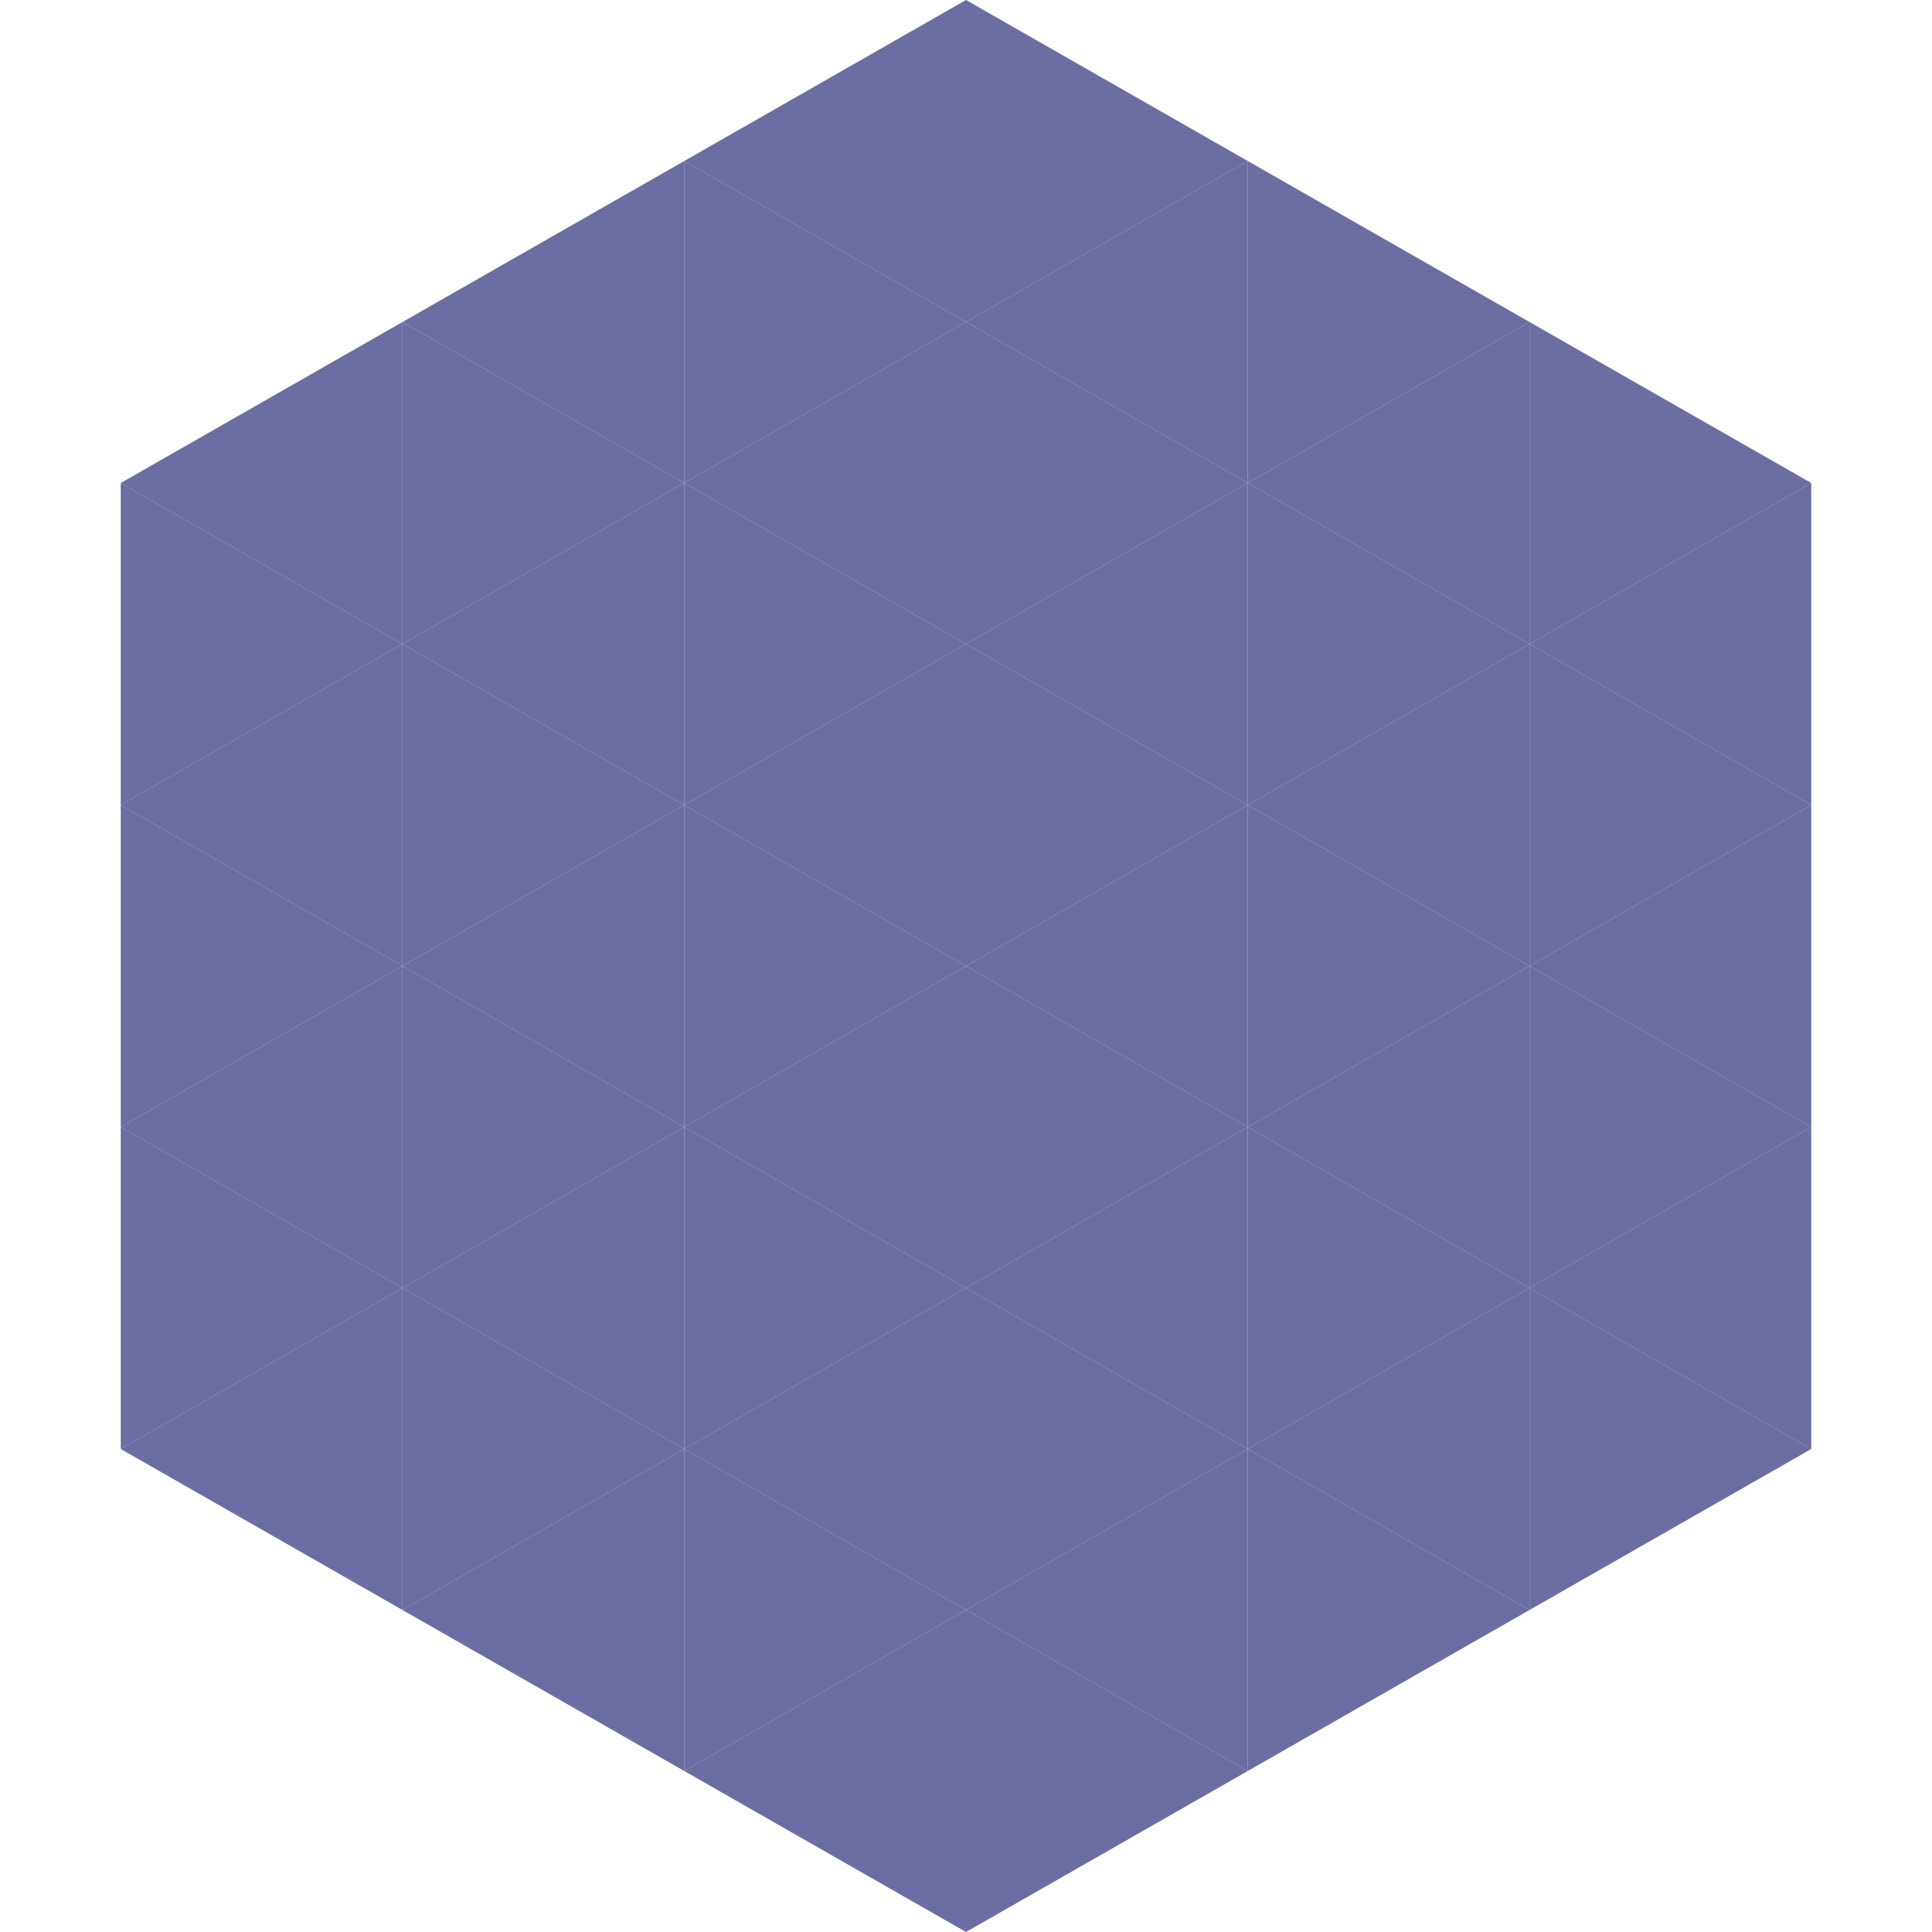
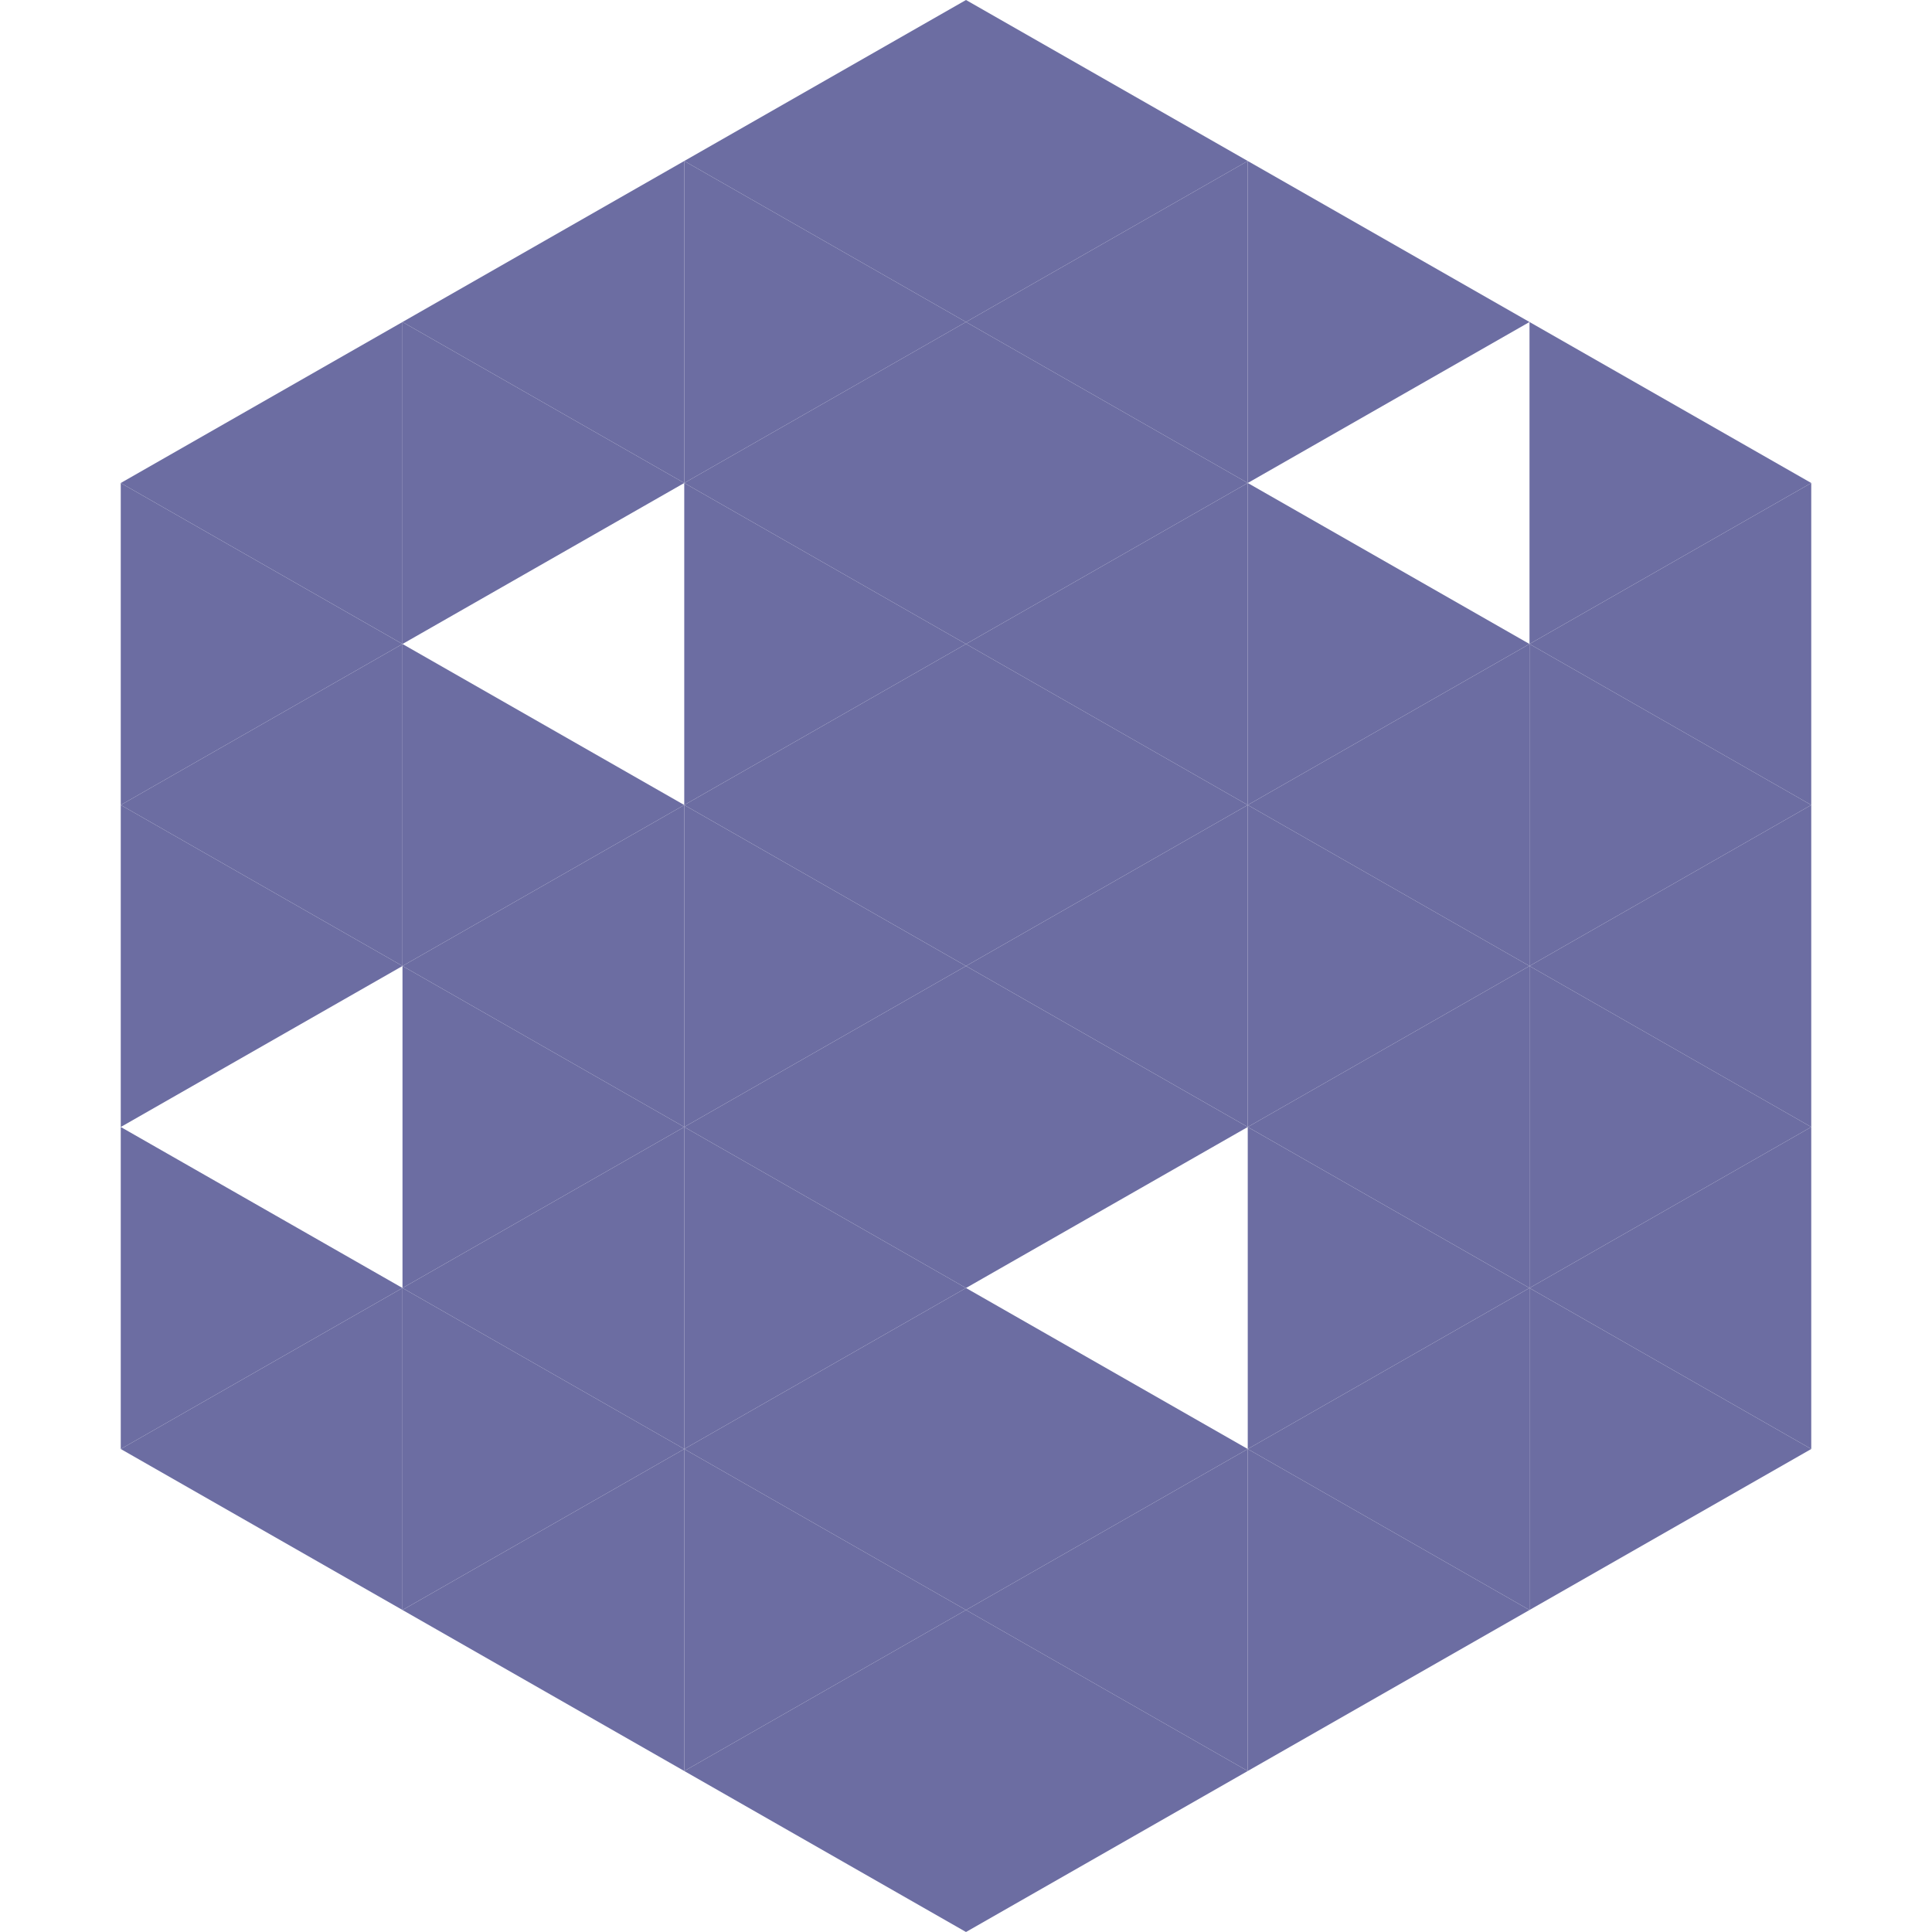
<svg xmlns="http://www.w3.org/2000/svg" width="240" height="240">
  <polygon points="50,40 15,60 50,80" style="fill:rgb(108,109,162)" />
  <polygon points="190,40 225,60 190,80" style="fill:rgb(108,109,162)" />
  <polygon points="15,60 50,80 15,100" style="fill:rgb(108,109,162)" />
  <polygon points="225,60 190,80 225,100" style="fill:rgb(108,109,162)" />
  <polygon points="50,80 15,100 50,120" style="fill:rgb(108,109,162)" />
  <polygon points="190,80 225,100 190,120" style="fill:rgb(108,109,162)" />
  <polygon points="15,100 50,120 15,140" style="fill:rgb(108,109,162)" />
  <polygon points="225,100 190,120 225,140" style="fill:rgb(108,109,162)" />
-   <polygon points="50,120 15,140 50,160" style="fill:rgb(108,109,162)" />
  <polygon points="190,120 225,140 190,160" style="fill:rgb(108,109,162)" />
  <polygon points="15,140 50,160 15,180" style="fill:rgb(108,109,162)" />
  <polygon points="225,140 190,160 225,180" style="fill:rgb(108,109,162)" />
  <polygon points="50,160 15,180 50,200" style="fill:rgb(108,109,162)" />
  <polygon points="190,160 225,180 190,200" style="fill:rgb(108,109,162)" />
  <polygon points="15,180 50,200 15,220" style="fill:rgb(255,255,255); fill-opacity:0" />
  <polygon points="225,180 190,200 225,220" style="fill:rgb(255,255,255); fill-opacity:0" />
  <polygon points="50,0 85,20 50,40" style="fill:rgb(255,255,255); fill-opacity:0" />
  <polygon points="190,0 155,20 190,40" style="fill:rgb(255,255,255); fill-opacity:0" />
  <polygon points="85,20 50,40 85,60" style="fill:rgb(108,109,162)" />
  <polygon points="155,20 190,40 155,60" style="fill:rgb(108,109,162)" />
  <polygon points="50,40 85,60 50,80" style="fill:rgb(108,109,162)" />
-   <polygon points="190,40 155,60 190,80" style="fill:rgb(108,109,162)" />
-   <polygon points="85,60 50,80 85,100" style="fill:rgb(108,109,162)" />
  <polygon points="155,60 190,80 155,100" style="fill:rgb(108,109,162)" />
  <polygon points="50,80 85,100 50,120" style="fill:rgb(108,109,162)" />
  <polygon points="190,80 155,100 190,120" style="fill:rgb(108,109,162)" />
  <polygon points="85,100 50,120 85,140" style="fill:rgb(108,109,162)" />
  <polygon points="155,100 190,120 155,140" style="fill:rgb(108,109,162)" />
  <polygon points="50,120 85,140 50,160" style="fill:rgb(108,109,162)" />
  <polygon points="190,120 155,140 190,160" style="fill:rgb(108,109,162)" />
  <polygon points="85,140 50,160 85,180" style="fill:rgb(108,109,162)" />
  <polygon points="155,140 190,160 155,180" style="fill:rgb(108,109,162)" />
  <polygon points="50,160 85,180 50,200" style="fill:rgb(108,109,162)" />
  <polygon points="190,160 155,180 190,200" style="fill:rgb(108,109,162)" />
  <polygon points="85,180 50,200 85,220" style="fill:rgb(108,109,162)" />
  <polygon points="155,180 190,200 155,220" style="fill:rgb(108,109,162)" />
  <polygon points="120,0 85,20 120,40" style="fill:rgb(108,109,162)" />
  <polygon points="120,0 155,20 120,40" style="fill:rgb(108,109,162)" />
  <polygon points="85,20 120,40 85,60" style="fill:rgb(108,109,162)" />
  <polygon points="155,20 120,40 155,60" style="fill:rgb(108,109,162)" />
  <polygon points="120,40 85,60 120,80" style="fill:rgb(108,109,162)" />
  <polygon points="120,40 155,60 120,80" style="fill:rgb(108,109,162)" />
  <polygon points="85,60 120,80 85,100" style="fill:rgb(108,109,162)" />
  <polygon points="155,60 120,80 155,100" style="fill:rgb(108,109,162)" />
  <polygon points="120,80 85,100 120,120" style="fill:rgb(108,109,162)" />
  <polygon points="120,80 155,100 120,120" style="fill:rgb(108,109,162)" />
  <polygon points="85,100 120,120 85,140" style="fill:rgb(108,109,162)" />
  <polygon points="155,100 120,120 155,140" style="fill:rgb(108,109,162)" />
  <polygon points="120,120 85,140 120,160" style="fill:rgb(108,109,162)" />
  <polygon points="120,120 155,140 120,160" style="fill:rgb(108,109,162)" />
  <polygon points="85,140 120,160 85,180" style="fill:rgb(108,109,162)" />
-   <polygon points="155,140 120,160 155,180" style="fill:rgb(108,109,162)" />
  <polygon points="120,160 85,180 120,200" style="fill:rgb(108,109,162)" />
  <polygon points="120,160 155,180 120,200" style="fill:rgb(108,109,162)" />
  <polygon points="85,180 120,200 85,220" style="fill:rgb(108,109,162)" />
  <polygon points="155,180 120,200 155,220" style="fill:rgb(108,109,162)" />
  <polygon points="120,200 85,220 120,240" style="fill:rgb(108,109,162)" />
  <polygon points="120,200 155,220 120,240" style="fill:rgb(108,109,162)" />
-   <polygon points="85,220 120,240 85,260" style="fill:rgb(255,255,255); fill-opacity:0" />
  <polygon points="155,220 120,240 155,260" style="fill:rgb(255,255,255); fill-opacity:0" />
</svg>